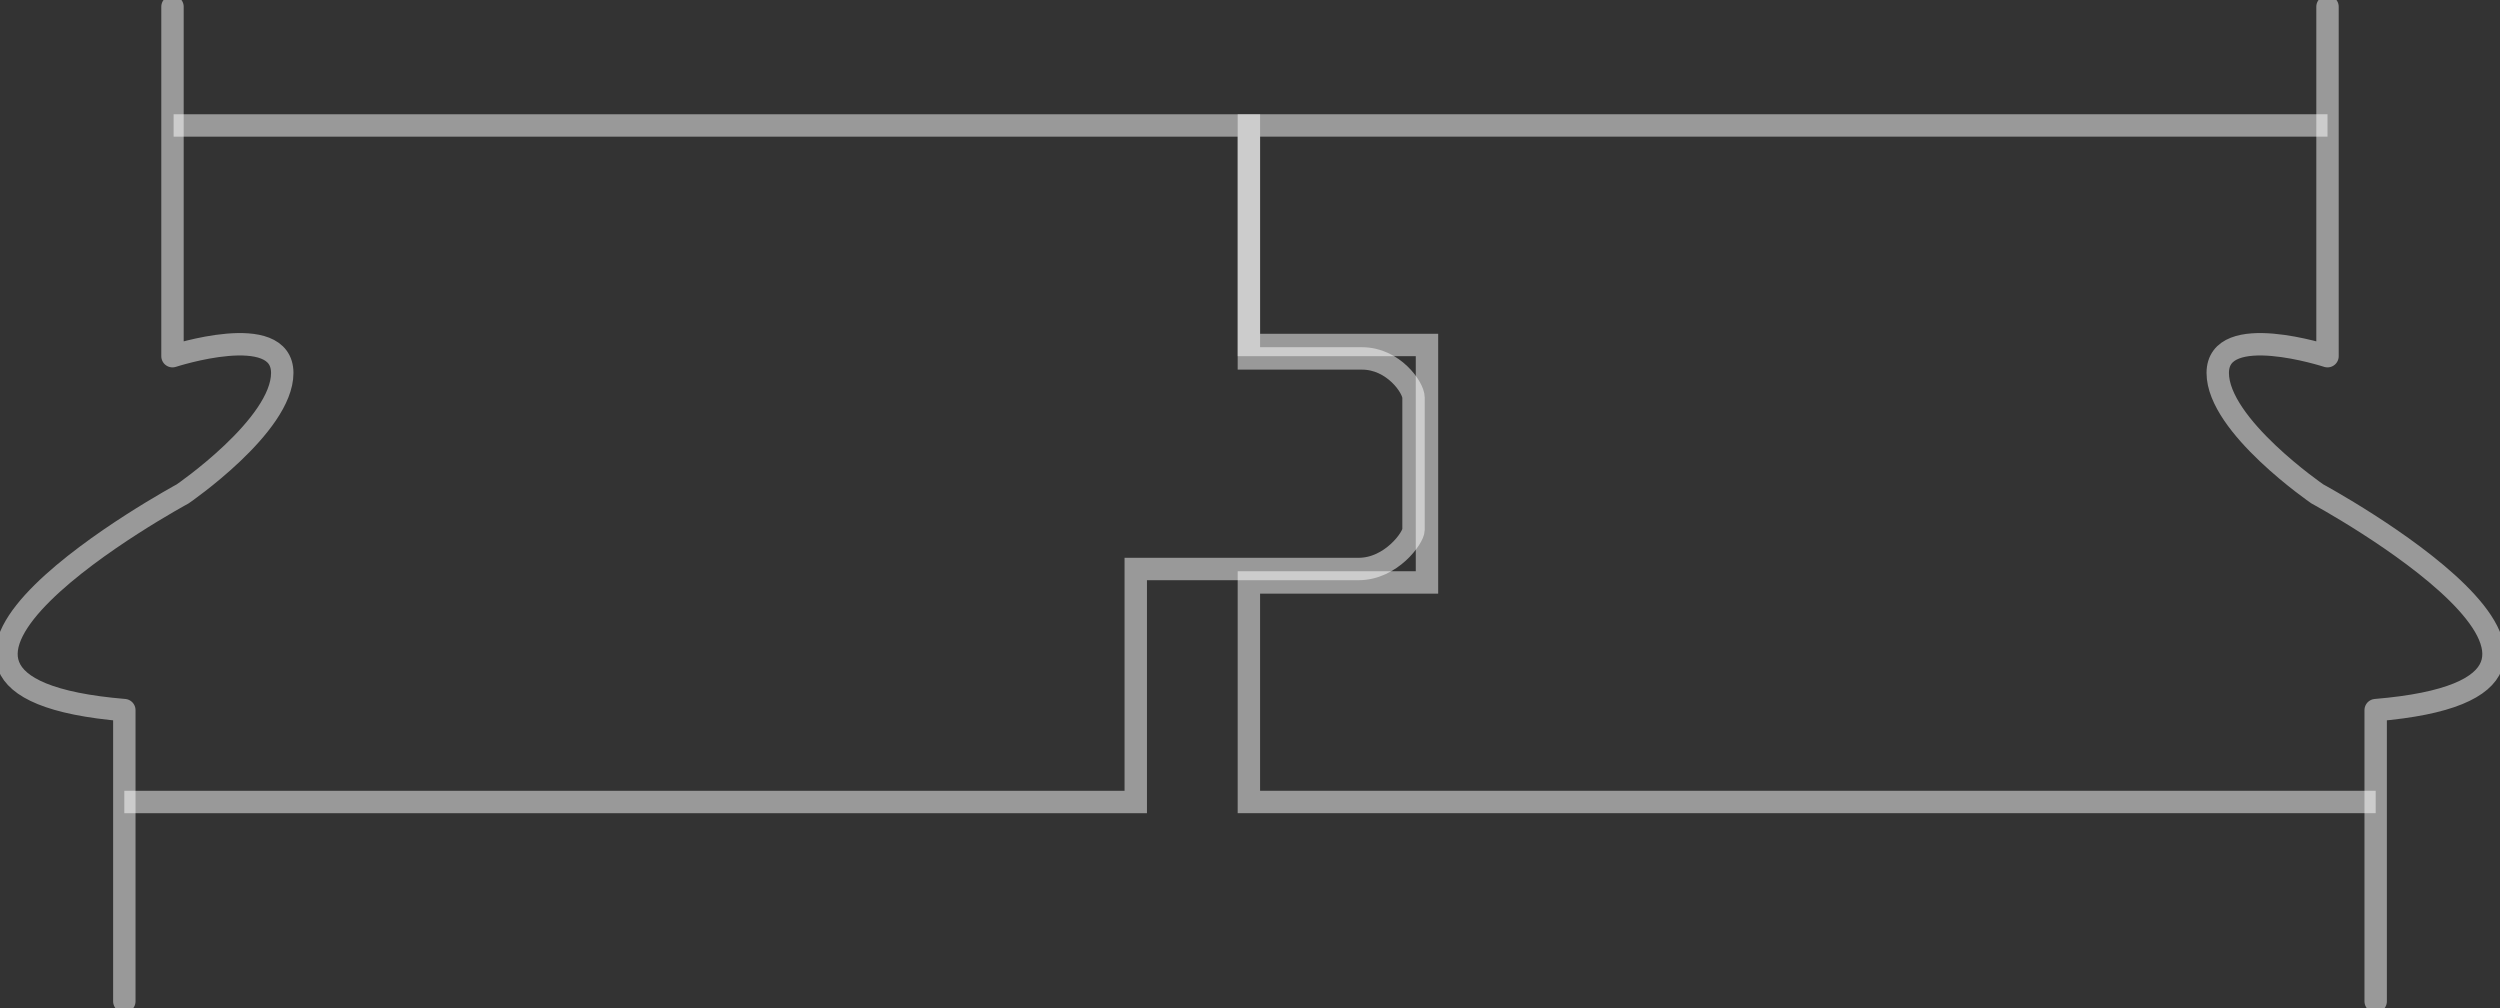
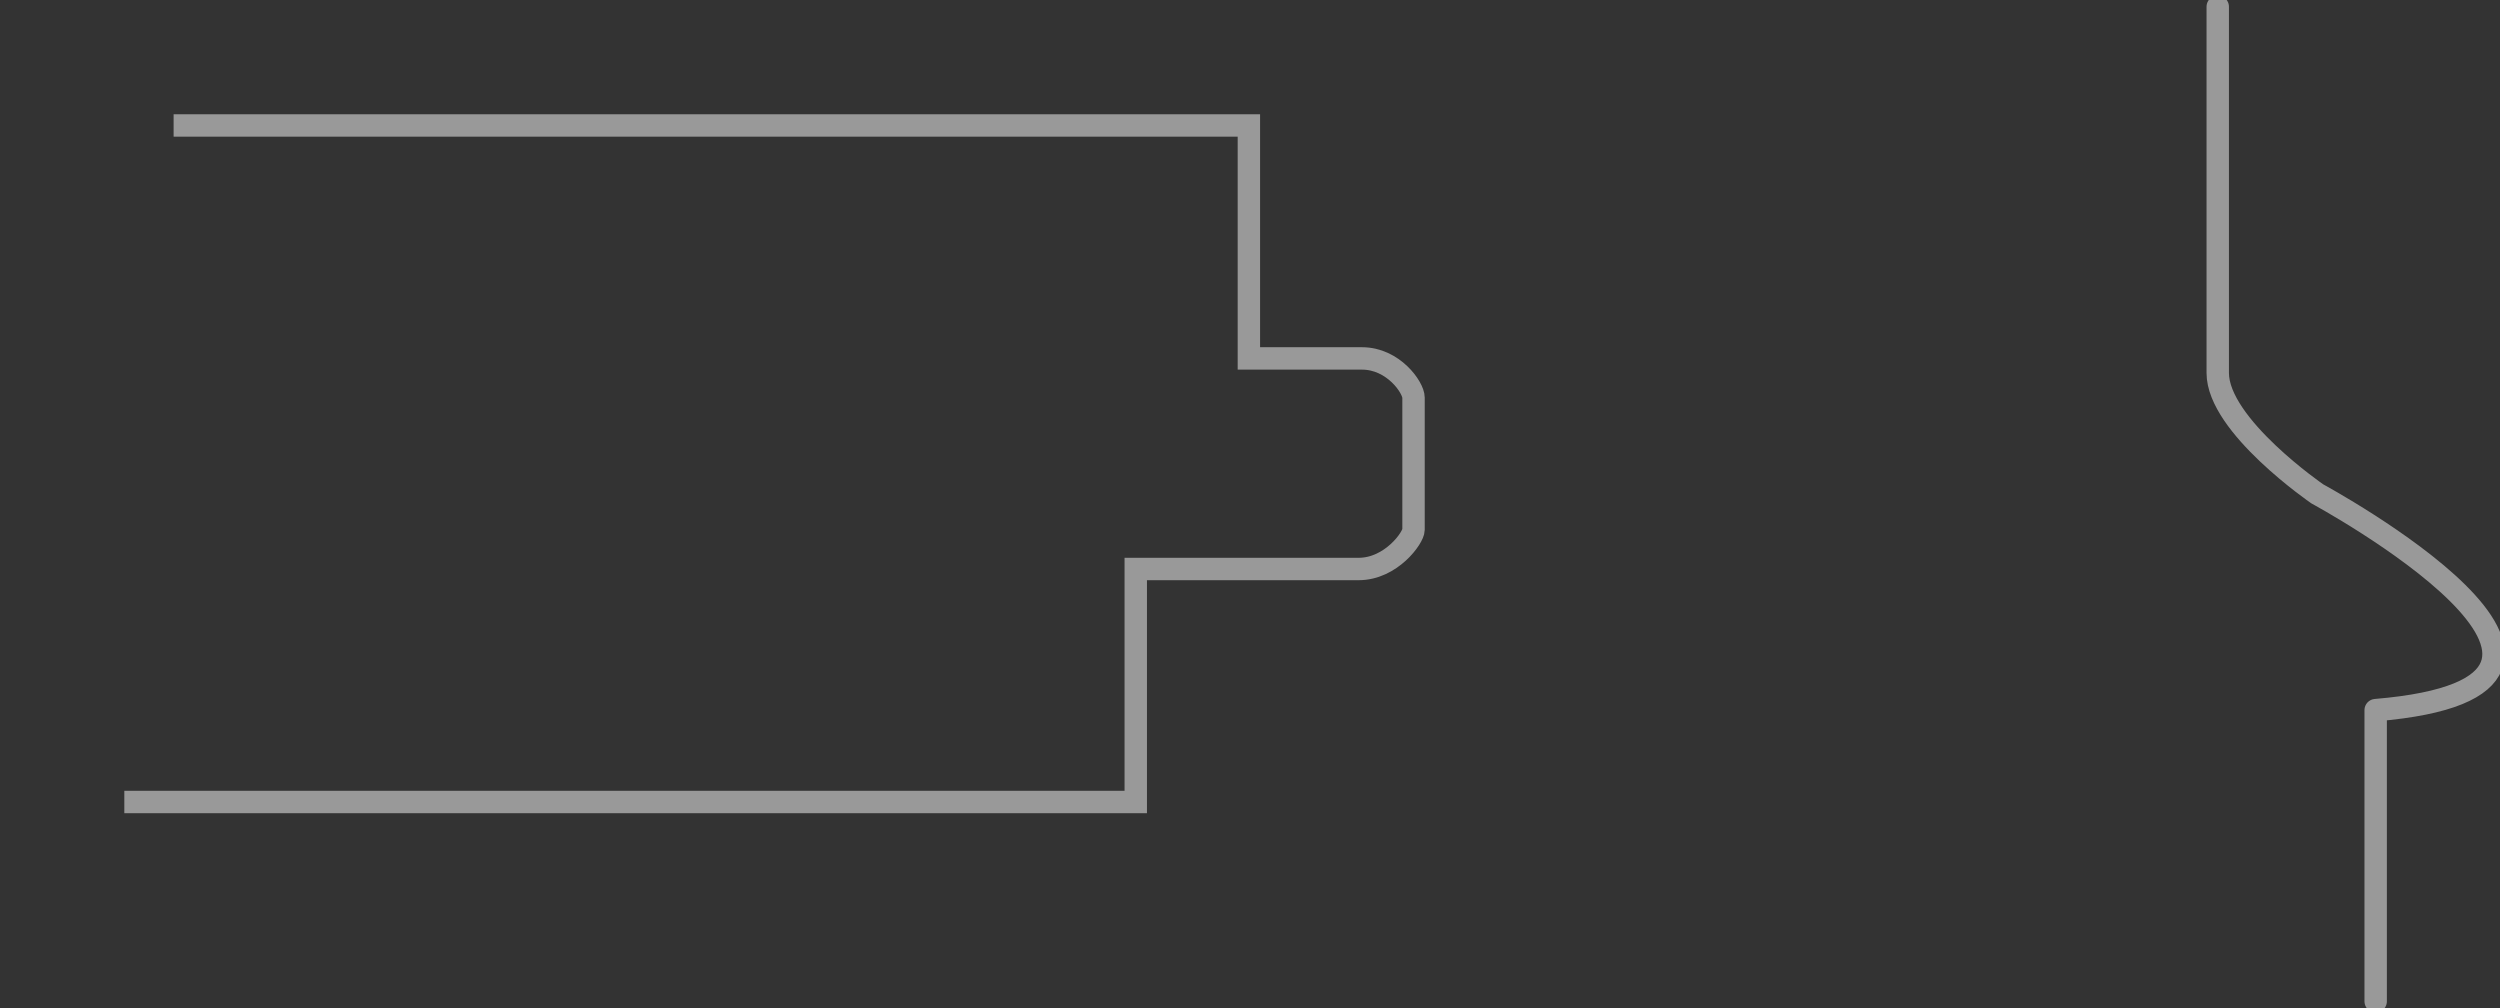
<svg xmlns="http://www.w3.org/2000/svg" version="1.1" id="Layer_2_00000079473172620573465330000001873536635873325729_" x="0px" y="0px" viewBox="0 0 223.2 90" style="enable-background:new 0 0 223.2 90;" xml:space="preserve">
  <rect x="0" y="0" width="223.2" height="90" fill="#333333" stroke="none" />
  <style type="text/css">
	.st0{opacity:0.5;}
	.st1{fill:none;stroke:#FFFFFF;stroke-width:2;stroke-miterlimit:10;}
	.st2{fill:none;stroke:#FFFFFF;stroke-width:2;stroke-linecap:round;stroke-linejoin:round;}
</style>
  <g id="NG512_fit">
    <g id="SPLINE" class="st0">
      <path class="st1" d="M11.1,71.6h90.3V50.8h19.9c2.9,0,4.9-2.8,4.9-3.5V35.5c0-0.9-1.8-3.5-4.6-3.5h-10.1V11.2h-96" />
    </g>
    <g id="SPLINE-2" class="st0">
-       <polyline class="st1" points="207.8,11.2 111.5,11.2 111.5,30.8 127.4,30.8 127.4,52 111.5,52 111.5,71.6 212.1,71.6   " />
-     </g>
+       </g>
    <g id="cut_line" class="st0">
      <g id="SPLINE-3">
-         <path class="st2" d="M11.1,89.4V63.4c-26.4-2.2,5.2-19.3,5.2-19.3s8.9-6.1,8.9-10.8s-9.8-1.5-9.8-1.5V0.6" />
-       </g>
+         </g>
      <g id="SPLINE-4">
-         <path class="st2" d="M212.1,89.4V63.4c26.4-2.2-5.2-19.3-5.2-19.3s-8.9-6.1-8.9-10.8s9.8-1.5,9.8-1.5V0.6" />
+         <path class="st2" d="M212.1,89.4V63.4c26.4-2.2-5.2-19.3-5.2-19.3s-8.9-6.1-8.9-10.8V0.6" />
      </g>
    </g>
  </g>
</svg>